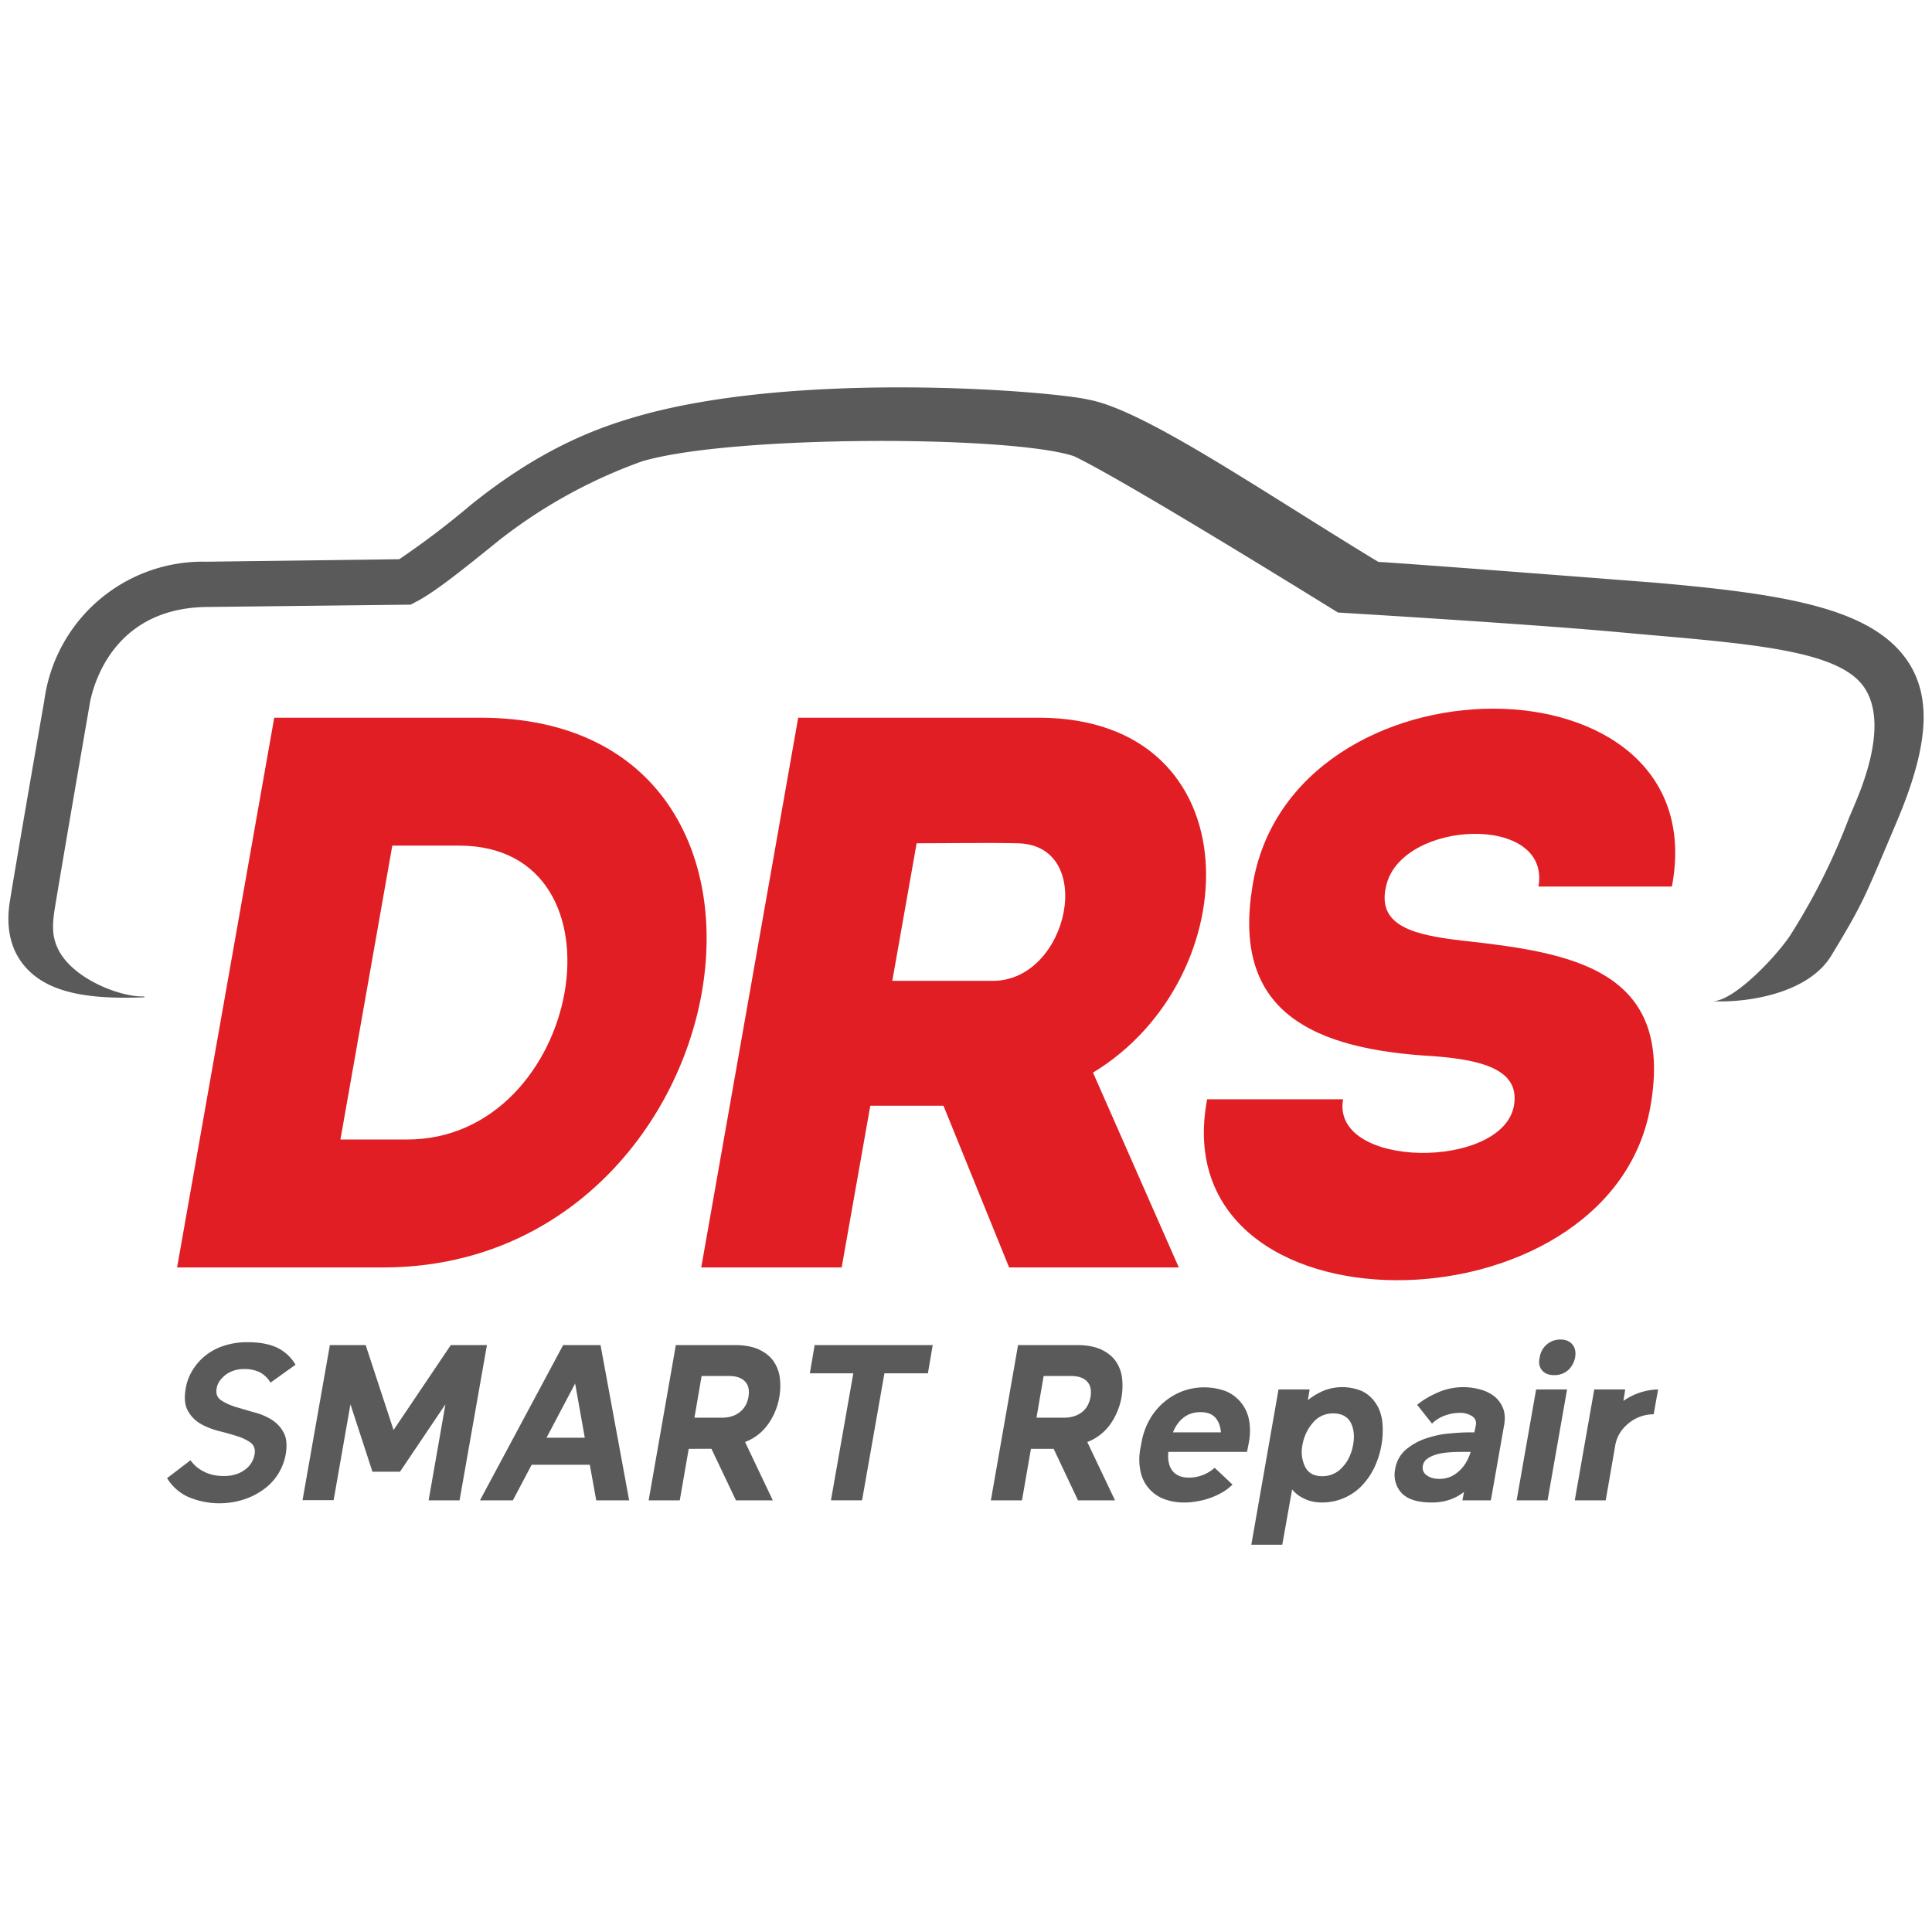
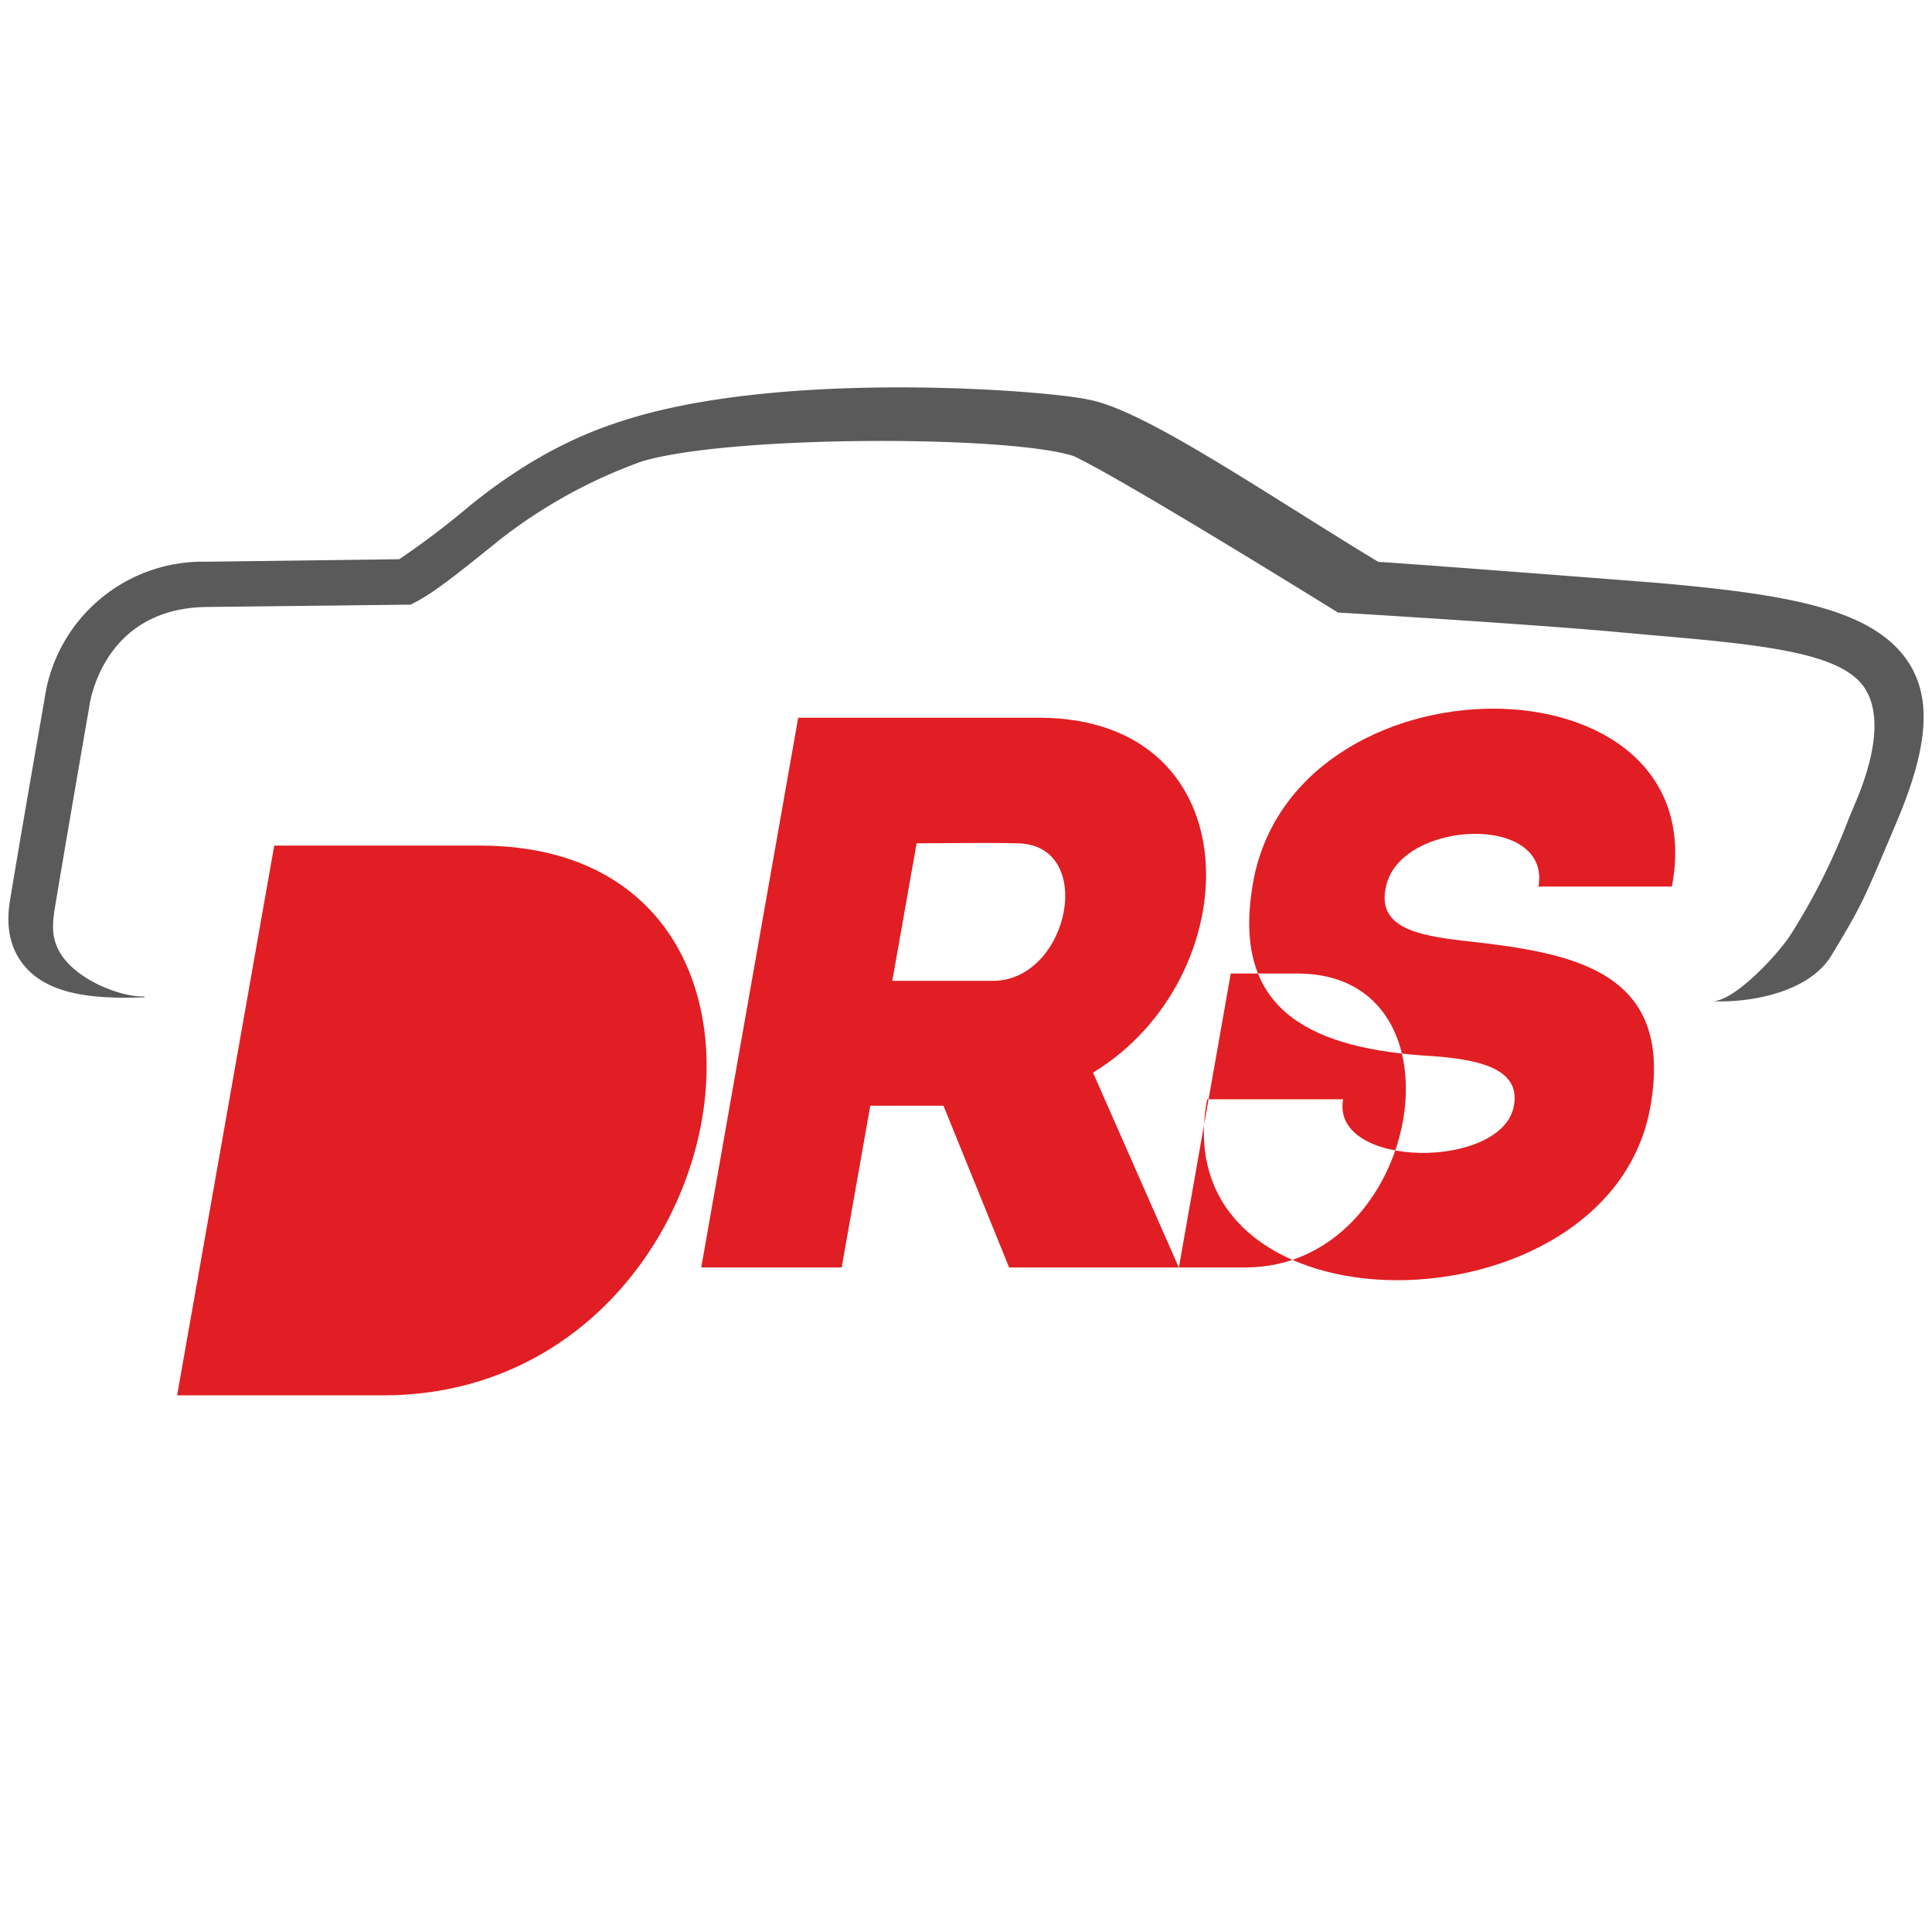
<svg xmlns="http://www.w3.org/2000/svg" xml:space="preserve" viewBox="0 0 1080 1080">
  <style>.st0{fill:#5a5a5a;}
    .st1{fill:#e11e23;}</style>
  <path class="st0" d="M1067.8 371.8c-19-31.4-67.8-39.5-141.7-46 0 0-134.4-10.5-155.6-11.7-64.4-39-130.8-85-162-90.7-20.5-4.8-162.8-16.6-252.8 9.5-20.5 6-52.2 16.8-92.7 49.5a466.2 466.2 0 0 1-39.8 30.2L115.6 314a89.4 89.4 0 0 0-90.8 77.4S11.2 469 5.6 503.3c-2.6 15.5.4 28.2 8.9 37.6 14 15.7 39.6 17.6 66.2 16.6v-.5c-12.4.7-40.4-9.5-48.5-27-2.6-5.8-3.4-11.2-1.5-22.6 5.6-34 19.1-111.8 19.2-112.4.3-2.2 7.7-55.2 66-55.7l113.7-1.3 2.6-1.4c10.4-5.2 26.4-18.1 46.7-34.5a284.8 284.8 0 0 1 80-44.2c49.8-14.8 206.2-14.6 241.4-2.9 28.8 13.6 147.6 87.4 147.6 87.4s105.3 6.3 154.9 10.8l21.1 1.9c63.8 5.5 106.8 10 119 30.4 7.3 12 7.4 32.4-5.9 63.7l-3.5 8.3a356.3 356.3 0 0 1-31.7 63.7c-6.4 10.8-31.9 38.6-44.6 38.5l4.7.1c19.2 0 49.7-5.7 61.8-25.6 17.4-28.7 18.3-31.7 33.2-66.8l3.5-8.3c17.1-40.4 19.4-67.3 7.4-87.3" />
-   <path class="st1" d="M846.3 618c3.8-21.4-20.8-26.3-51.3-28-65.9-4.9-105.8-27.7-94.9-94.4C721 363 959.8 363 934.6 495.6H860c7.2-40.9-76-37.4-85-.9-6 23.3 16 28.1 43.2 31.2 59.9 6.6 118 15.8 104.4 92.6-22.7 129.1-273.4 131.3-247.8-4h76c-7 39.1 89.1 39.6 95.5 3.6M568.6 471.4c-18.4-.4-37.8 0-56.2 0l-13.6 76.9H555c42.7 0 58.3-76.4 13.6-76.9M659 708.5h-94.9l-36.7-90.4h-40.9l-16 90.4H392l54.2-307.3H581c120.7.4 117 145.7 30 198.4l48 109ZM190.3 637h37.3c98 0 127-164.3 29-164.3h-37.3l-29 164.3Zm24.7 71.5H99l54.3-307.3h116c200 .9 146.1 306.5-54.3 307.3" />
-   <path class="st0" d="M136.4 765.3a17.3 17.3 0 0 0-10 3c-1.3 1-2.5 2.2-3.5 3.5a10 10 0 0 0-1.8 4.4c-.5 2.8.3 5 2.3 6.4 2 1.4 4.5 2.6 7.7 3.7l10.2 3c3.8.9 7.2 2.3 10.2 4.1 3 1.8 5.4 4.3 7 7.3 1.7 3 2.1 7.2 1.2 12.3a30.6 30.6 0 0 1-12.5 19.7 39 39 0 0 1-11.2 5.6 44.4 44.4 0 0 1-31.2-1.7 27 27 0 0 1-11.4-10.3l13.1-10c2 2.8 4.6 5 7.8 6.5 3.2 1.6 6.8 2.3 10.8 2.3 4.5 0 8.3-1 11.5-3.3 3.2-2.2 5-5.1 5.7-8.7.5-2.9-.2-5-2.1-6.6-2-1.4-4.5-2.7-7.7-3.7s-6.7-2-10.4-2.9c-3.7-1-7-2.3-10-4a19.1 19.1 0 0 1-7.1-7.3c-1.7-3-2.1-7.2-1.2-12.3.6-3.9 2-7.4 4-10.6a31.6 31.6 0 0 1 18-13.6 41 41 0 0 1 12.6-1.8c6.7 0 12.1 1 16.4 3a24 24 0 0 1 10.4 9.6l-14 10a15 15 0 0 0-6-5.8 19.6 19.6 0 0 0-8.8-1.8m32.7 73.4 15.3-86.8h20l15.6 47.5 32-47.5h20.2l-15.3 86.8h-17.3L249 785l-25.4 37.7h-15.4L195.9 785l-9.4 53.6H169Zm157.8-35-5.4-30.3-16 30.3H327Zm-29.7 15.1-10.5 19.9h-18.4l46.5-86.8h20.9l16 86.8h-18.4l-3.6-19.9h-32.5Zm95-49.6-4 23.3h15.3c4 0 7.3-1 9.9-3 2.6-2 4.3-4.8 5-8.6.6-3.8 0-6.7-2-8.7-1.9-2-4.9-3-8.8-3h-15.4Zm19.2 69.5-13.7-28.8H385l-5 28.8h-17.4l15.2-86.8h32.8c5 0 9.3.7 12.8 2.1 3.5 1.5 6.3 3.5 8.4 6.1 2 2.6 3.4 5.7 4 9.2a37.2 37.2 0 0 1-6.4 26.8 28 28 0 0 1-12.9 10l15.5 32.6h-20.6Zm110-86.8-2.7 15.8h-24.3l-12.5 71h-17.4l12.5-71h-24.3l2.7-15.8h66Zm62 17.3-4 23.3h15.3c4 0 7.3-1 10-3 2.6-2 4.2-4.8 4.9-8.6.6-3.8 0-6.7-2-8.7-1.9-2-4.9-3-8.8-3h-15.4Zm19.2 69.5L589 809.9h-12.7l-5 28.8h-17.4l15.2-86.8h32.8c5 0 9.3.7 12.8 2.1 3.5 1.5 6.3 3.5 8.4 6.1 2 2.6 3.4 5.7 4 9.2a37.3 37.3 0 0 1-6.4 26.8 28 28 0 0 1-12.9 10l15.5 32.6h-20.6Zm53.1-38h26.8c-.3-3.5-1.3-6.2-3.2-8.3-1.8-2-4.6-3-8.2-3-3.7 0-6.8 1-9.4 3-2.6 2-4.6 4.8-6 8.3m6.4 39.2a31 31 0 0 1-11.8-2.1 20.9 20.9 0 0 1-12.8-15.6 32 32 0 0 1 0-12.6l.6-3.2a40 40 0 0 1 4.4-12.6 35.9 35.9 0 0 1 18.5-16.1 35.2 35.2 0 0 1 24.3 0 21.7 21.7 0 0 1 12.9 16 34 34 0 0 1-.1 12.7l-1 5.2h-44c-.4 4.5.3 8 2.3 10.6 2 2.5 5 3.8 9.2 3.8a21.6 21.6 0 0 0 14.4-5.5l10 9.4c-1.6 1.5-3.4 3-5.5 4.2a40.8 40.8 0 0 1-14.1 5.1c-2.5.5-5 .7-7.3.7m94.3-32.2c.9-5 .4-9.2-1.4-12.6-1.9-3.3-5.1-5-9.7-5a14.4 14.4 0 0 0-11.2 5 25.5 25.5 0 0 0-6 12.5 19 19 0 0 0 1.6 12.6c1.8 3.4 5 5 9.4 5a14.8 14.8 0 0 0 11.3-5c1.5-1.6 2.8-3.4 3.8-5.6a26 26 0 0 0 2.2-7m-34.1 25-5.5 30.9h-17.3l15.2-86.8h17.4l-1 6c2.8-2.3 5.8-4 9.1-5.4a28.4 28.4 0 0 1 21.3.4c3 1.5 5.5 3.7 7.4 6.5 2 2.8 3.2 6.2 3.8 10.2a48.7 48.7 0 0 1-4.7 26.5 39 39 0 0 1-7.3 10.2 30.8 30.8 0 0 1-21.4 8.8c-3.7 0-7-.6-9.9-2-2.8-1.2-5.2-3-7.1-5.3m99.8-21h-4.3c-2.8 0-5.5.1-8.1.3-2.6.2-4.9.6-6.9 1.2s-3.7 1.4-5 2.4a5.8 5.8 0 0 0-2.4 3.8 5 5 0 0 0 2.2 5.4c1.8 1.4 4.2 2 7.1 2 4 0 7.4-1.3 10.5-4 3.1-2.6 5.4-6.3 6.9-11m18.7-15-7.4 42h-15.9l.9-4.7c-5.1 4-11.1 5.9-18 5.9-7.9 0-13.4-1.7-16.8-5.2a15 15 0 0 1-3.7-13.4 18 18 0 0 1 6.4-11.3c3.4-2.7 7.2-4.8 11.4-6.1 4.3-1.4 8.6-2.3 12.9-2.6 4.3-.4 7.7-.6 10.4-.6h3.2l.8-4c.4-2.1-.3-3.8-2-5a12.7 12.7 0 0 0-7.5-1.9 24 24 0 0 0-7.5 1.4c-2.7.9-5.2 2.4-7.5 4.6l-8.3-10.5c3.2-2.7 7.2-5 11.8-7a35.4 35.4 0 0 1 24.4-1.3 21 21 0 0 1 7.8 4.3c2 1.9 3.4 4.1 4.3 6.7.8 2.6.9 5.5.3 8.8m19.9-38a11.6 11.6 0 0 1 11.6-10c3 0 5.2 1 6.7 2.8 1.5 1.8 2 4.2 1.5 7.2-.6 3-2 5.4-4 7.2a11.5 11.5 0 0 1-7.8 2.7c-3 0-5.2-.9-6.7-2.7-1.5-1.8-2-4.2-1.3-7.2m4.4 79.9h-17.3l10.9-62H876l-10.9 62Zm15.2 0 10.9-62h17.3l-1 6.4a35.4 35.4 0 0 1 19.4-6.4l-2.5 13.9a21.9 21.9 0 0 0-13.2 4.4c-2 1.5-3.8 3.3-5.3 5.5a19.2 19.2 0 0 0-3 7.7l-5.3 30.5h-17.3Z" />
+   <path class="st1" d="M846.3 618c3.8-21.4-20.8-26.3-51.3-28-65.9-4.9-105.8-27.7-94.9-94.4C721 363 959.8 363 934.6 495.6H860c7.2-40.9-76-37.4-85-.9-6 23.3 16 28.1 43.2 31.2 59.9 6.6 118 15.8 104.4 92.6-22.7 129.1-273.4 131.3-247.8-4h76c-7 39.1 89.1 39.6 95.5 3.6M568.6 471.4c-18.4-.4-37.8 0-56.2 0l-13.6 76.9H555c42.7 0 58.3-76.4 13.6-76.9M659 708.5h-94.9l-36.7-90.4h-40.9l-16 90.4H392l54.2-307.3H581c120.7.4 117 145.7 30 198.4l48 109Zh37.3c98 0 127-164.3 29-164.3h-37.3l-29 164.3Zm24.7 71.5H99l54.3-307.3h116c200 .9 146.1 306.5-54.3 307.3" />
</svg>